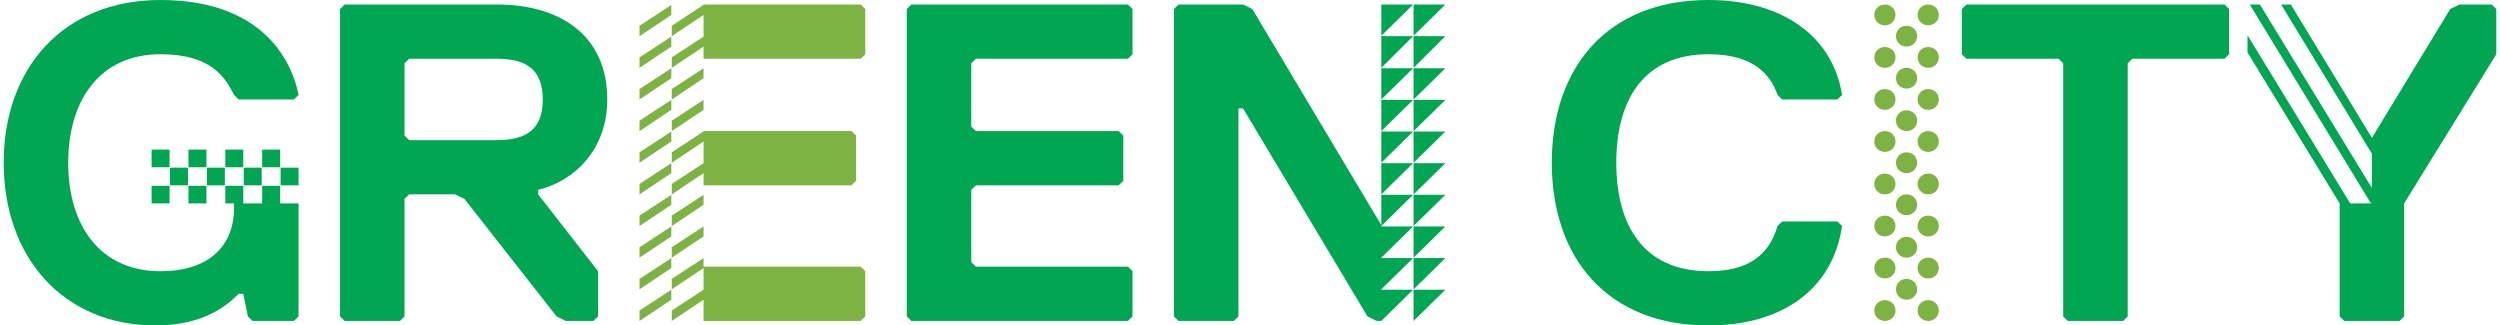
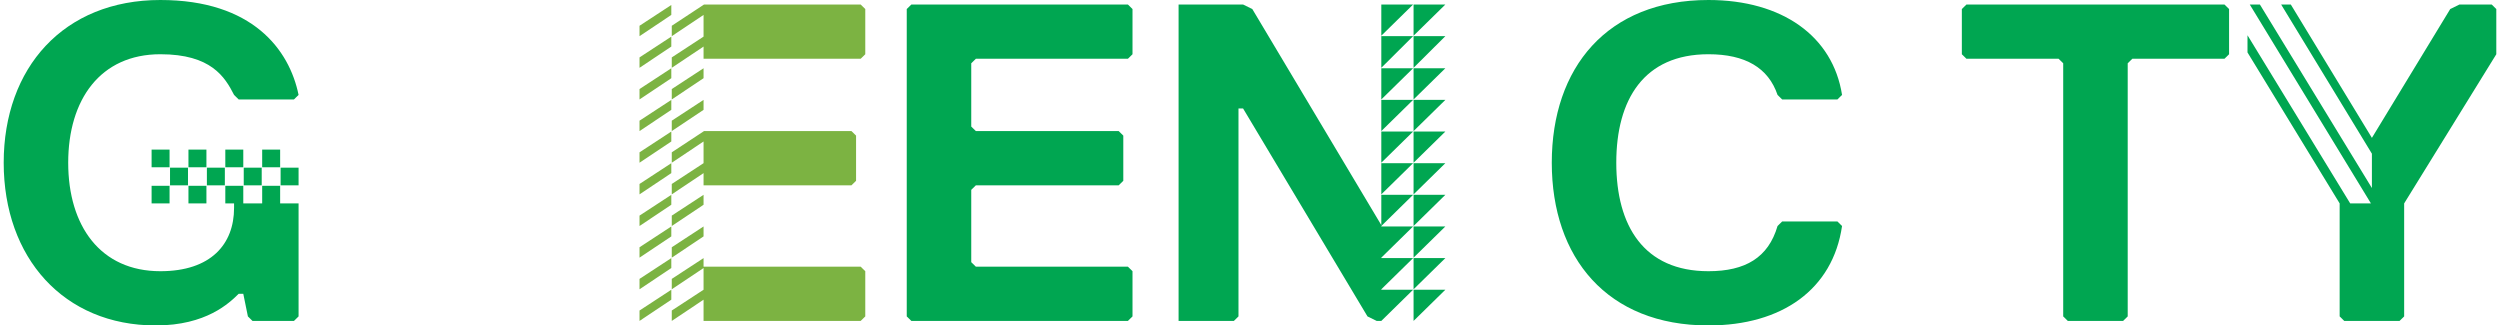
<svg xmlns="http://www.w3.org/2000/svg" viewBox="0 0 338 44" fill="none">
  <path d="M30.462 25.117H32.892V27.5H35.446V25.117H37.875V27.5H40.367V42.778L39.744 43.389H34.138L33.515 42.778L32.892 39.722H32.269C31.023 40.944 27.909 44 21.056 44C8.598 44 0.5 34.833 0.5 22C0.5 9.167 8.598 0 21.679 0C34.138 0 39.121 6.722 40.367 12.833L39.744 13.444H32.269L31.646 12.833C30.4 10.389 28.531 7.333 21.679 7.333C13.581 7.333 9.221 13.444 9.221 22C9.221 30.556 13.581 36.667 21.679 36.667C28.531 36.667 31.646 33 31.646 28.111V27.5H30.462V25.117ZM20.496 20.228H22.925V22.611H20.496V20.228ZM20.496 25.117H22.925V27.5H20.496V25.117ZM22.987 22.672H25.417V25.056H22.987V22.672ZM25.479 20.228H27.909V22.611H25.479V20.228ZM25.479 25.117H27.909V27.5H25.479V25.117ZM27.971 22.672H30.4V25.056H27.971V22.672ZM30.462 20.228H32.892V22.611H30.462V20.228ZM32.954 22.672H35.383V25.056H32.954V22.672ZM35.446 20.228H37.875V22.611H35.446V20.228ZM37.938 22.672H40.367V25.056H37.938V22.672Z" fill="#00A651" />
-   <path d="M72.759 25.667V26.278L80.857 36.667V42.778L80.234 43.389H76.496L75.25 42.778L62.792 26.889L61.546 26.278H55.317L54.694 26.889V42.778L54.071 43.389H46.596L45.973 42.778V1.222L46.596 0.611H67.152C75.873 0.611 82.103 4.889 82.103 13.445C82.103 20.167 77.742 24.445 72.759 25.667ZM67.152 7.945H55.317L54.694 8.556V18.334L55.317 18.945H67.152C70.89 18.945 73.382 17.722 73.382 13.445C73.382 9.167 70.89 7.945 67.152 7.945Z" fill="#00A651" />
  <path d="M86.463 3.484L90.761 0.672V2.017L86.463 4.889V3.484ZM86.463 7.761L90.761 4.95V6.295L86.463 9.167V7.761ZM86.463 12.039L90.761 9.228V10.572L86.463 13.445V12.039ZM86.463 16.317L90.761 13.506V14.85L86.463 17.722V16.317ZM86.463 20.595L90.761 17.784V19.128L86.463 22V20.595ZM86.463 24.872L90.761 22.061V23.406L86.463 26.278V24.872ZM86.463 29.15L90.761 26.339V27.683L86.463 30.556V29.15ZM86.463 33.428L90.761 30.617V31.961L86.463 34.834V33.428ZM86.463 37.706L90.761 34.895V36.239L86.463 39.111V37.706ZM86.463 41.983L90.761 39.172V40.517L86.463 43.389V41.983ZM90.823 7.761L95.121 4.95V2.017L90.823 4.889V3.484L95.184 0.611H116.363L116.986 1.222V7.334L116.363 7.945H95.121V6.295L90.823 9.167V7.761ZM90.823 12.039L95.121 9.228V10.572L90.823 13.445V12.039ZM90.823 16.317L95.121 13.506V14.85L90.823 17.722V16.317ZM90.823 24.872L95.121 22.061V19.128L90.823 22V20.595L95.184 17.722H115.117L115.74 18.334V24.445L115.117 25.056H95.121V23.406L90.823 26.278V24.872ZM90.823 29.15L95.121 26.339V27.683L90.823 30.556V29.15ZM90.823 33.428L95.121 30.617V31.961L90.823 34.834V33.428ZM90.823 41.983L95.121 39.172V36.239L90.823 39.111V37.706L95.121 34.895V36.056H116.363L116.986 36.667V42.778L116.363 43.389H95.121V40.517L90.823 43.389V41.983Z" fill="#7CB342" />
  <path d="M152.492 43.389H123.215L122.592 42.778V1.222L123.215 0.611H152.492L153.115 1.222V7.334L152.492 7.945H131.936L131.313 8.556V17.111L131.936 17.722H151.247L151.87 18.334V24.445L151.247 25.056H131.936L131.313 25.667V35.445L131.936 36.056H152.492L153.115 36.667V42.778L152.492 43.389Z" fill="#00A651" />
-   <path d="M186.753 39.172H191.051L186.753 43.389H186.13L184.884 42.778L168.065 14.667H167.443V42.778L166.82 43.389H159.345L158.722 42.778V1.222L159.345 0.611H168.065L169.311 1.222L186.753 30.433V26.339H191.051L186.753 30.556V30.617H191.051L186.753 34.834V34.895H191.051L186.753 39.111V39.172ZM186.753 0.611H191.051L186.753 4.828V0.611ZM186.753 4.889H191.051L186.753 9.167V4.889ZM186.753 9.228H191.051L186.753 13.445V9.228ZM186.753 13.506H191.051L186.753 17.722V13.506ZM186.753 17.784H191.051L186.753 22V17.784ZM186.753 22.061H191.051L186.753 26.278V22.061ZM191.114 0.611H195.412L191.114 4.828V0.611ZM191.114 4.889H195.412L191.114 9.167V4.889ZM191.114 9.228H195.412L191.114 13.445V9.228ZM191.114 13.506H195.412L191.114 17.722V13.506ZM191.114 17.784H195.412L191.114 22V17.784ZM191.114 22.061H195.412L191.114 26.278V22.061ZM191.114 26.339H195.412L191.114 30.556V26.339ZM191.114 30.617H195.412L191.114 34.834V30.617ZM191.114 34.895H195.412L191.114 39.111V34.895ZM191.114 39.172H195.412L191.114 43.389V39.172Z" fill="#00A651" />
+   <path d="M186.753 39.172H191.051L186.753 43.389H186.13L184.884 42.778L168.065 14.667H167.443V42.778L166.82 43.389H159.345V1.222L159.345 0.611H168.065L169.311 1.222L186.753 30.433V26.339H191.051L186.753 30.556V30.617H191.051L186.753 34.834V34.895H191.051L186.753 39.111V39.172ZM186.753 0.611H191.051L186.753 4.828V0.611ZM186.753 4.889H191.051L186.753 9.167V4.889ZM186.753 9.228H191.051L186.753 13.445V9.228ZM186.753 13.506H191.051L186.753 17.722V13.506ZM186.753 17.784H191.051L186.753 22V17.784ZM186.753 22.061H191.051L186.753 26.278V22.061ZM191.114 0.611H195.412L191.114 4.828V0.611ZM191.114 4.889H195.412L191.114 9.167V4.889ZM191.114 9.228H195.412L191.114 13.445V9.228ZM191.114 13.506H195.412L191.114 17.722V13.506ZM191.114 17.784H195.412L191.114 22V17.784ZM191.114 22.061H195.412L191.114 26.278V22.061ZM191.114 26.339H195.412L191.114 30.556V26.339ZM191.114 30.617H195.412L191.114 34.834V30.617ZM191.114 34.895H195.412L191.114 39.111V34.895ZM191.114 39.172H195.412L191.114 43.389V39.172Z" fill="#00A651" />
  <path d="M240.324 30.556L240.947 29.944H248.422L249.045 30.556C247.799 39.111 240.947 44 230.981 44C217.276 44 209.801 34.833 209.801 22C209.801 9.167 217.276 0 230.981 0C240.947 0 247.799 4.889 249.045 12.833L248.422 13.444H240.947L240.324 12.833C239.079 9.167 235.964 7.333 230.981 7.333C222.26 7.333 218.522 13.444 218.522 22C218.522 30.556 222.26 36.667 230.981 36.667C235.964 36.667 239.079 34.833 240.324 30.556Z" fill="#00A651" />
-   <path d="M253.406 2.017C253.406 1.222 254.029 0.611 254.838 0.611C255.648 0.611 256.271 1.222 256.271 2.017C256.271 2.811 255.648 3.422 254.838 3.422C254.029 3.422 253.406 2.811 253.406 2.017ZM253.406 7.761C253.406 6.967 254.029 6.356 254.838 6.356C255.648 6.356 256.271 6.967 256.271 7.761C256.271 8.556 255.648 9.167 254.838 9.167C254.029 9.167 253.406 8.556 253.406 7.761ZM253.406 13.445C253.406 12.65 254.029 12.039 254.838 12.039C255.648 12.039 256.271 12.65 256.271 13.445C256.271 14.239 255.648 14.85 254.838 14.85C254.029 14.85 253.406 14.239 253.406 13.445ZM253.406 19.128C253.406 18.334 254.029 17.722 254.838 17.722C255.648 17.722 256.271 18.334 256.271 19.128C256.271 19.922 255.648 20.534 254.838 20.534C254.029 20.534 253.406 19.922 253.406 19.128ZM253.406 24.872C253.406 24.078 254.029 23.467 254.838 23.467C255.648 23.467 256.271 24.078 256.271 24.872C256.271 25.667 255.648 26.278 254.838 26.278C254.029 26.278 253.406 25.667 253.406 24.872ZM253.406 30.556C253.406 29.761 254.029 29.15 254.838 29.15C255.648 29.15 256.271 29.761 256.271 30.556C256.271 31.35 255.648 31.961 254.838 31.961C254.029 31.961 253.406 31.35 253.406 30.556ZM253.406 36.239C253.406 35.445 254.029 34.834 254.838 34.834C255.648 34.834 256.271 35.445 256.271 36.239C256.271 37.033 255.648 37.645 254.838 37.645C254.029 37.645 253.406 37.033 253.406 36.239ZM253.406 41.983C253.406 41.189 254.029 40.578 254.838 40.578C255.648 40.578 256.271 41.189 256.271 41.983C256.271 42.778 255.648 43.389 254.838 43.389C254.029 43.389 253.406 42.778 253.406 41.983ZM256.333 4.889C256.333 4.095 256.956 3.484 257.766 3.484C258.576 3.484 259.199 4.095 259.199 4.889C259.199 5.684 258.576 6.295 257.766 6.295C256.956 6.295 256.333 5.684 256.333 4.889ZM256.333 10.572C256.333 9.778 256.956 9.167 257.766 9.167C258.576 9.167 259.199 9.778 259.199 10.572C259.199 11.367 258.576 11.978 257.766 11.978C256.956 11.978 256.333 11.367 256.333 10.572ZM256.333 16.317C256.333 15.522 256.956 14.911 257.766 14.911C258.576 14.911 259.199 15.522 259.199 16.317C259.199 17.111 258.576 17.722 257.766 17.722C256.956 17.722 256.333 17.111 256.333 16.317ZM256.333 22C256.333 21.206 256.956 20.595 257.766 20.595C258.576 20.595 259.199 21.206 259.199 22C259.199 22.795 258.576 23.406 257.766 23.406C256.956 23.406 256.333 22.795 256.333 22ZM256.333 27.683C256.333 26.889 256.956 26.278 257.766 26.278C258.576 26.278 259.199 26.889 259.199 27.683C259.199 28.478 258.576 29.089 257.766 29.089C256.956 29.089 256.333 28.478 256.333 27.683ZM256.333 33.428C256.333 32.633 256.956 32.022 257.766 32.022C258.576 32.022 259.199 32.633 259.199 33.428C259.199 34.222 258.576 34.834 257.766 34.834C256.956 34.834 256.333 34.222 256.333 33.428ZM256.333 39.111C256.333 38.317 256.956 37.706 257.766 37.706C258.576 37.706 259.199 38.317 259.199 39.111C259.199 39.906 258.576 40.517 257.766 40.517C256.956 40.517 256.333 39.906 256.333 39.111ZM259.261 2.017C259.261 1.222 259.884 0.611 260.694 0.611C261.504 0.611 262.127 1.222 262.127 2.017C262.127 2.811 261.504 3.422 260.694 3.422C259.884 3.422 259.261 2.811 259.261 2.017ZM259.261 7.761C259.261 6.967 259.884 6.356 260.694 6.356C261.504 6.356 262.127 6.967 262.127 7.761C262.127 8.556 261.504 9.167 260.694 9.167C259.884 9.167 259.261 8.556 259.261 7.761ZM259.261 13.445C259.261 12.65 259.884 12.039 260.694 12.039C261.504 12.039 262.127 12.65 262.127 13.445C262.127 14.239 261.504 14.85 260.694 14.85C259.884 14.85 259.261 14.239 259.261 13.445ZM259.261 19.128C259.261 18.334 259.884 17.722 260.694 17.722C261.504 17.722 262.127 18.334 262.127 19.128C262.127 19.922 261.504 20.534 260.694 20.534C259.884 20.534 259.261 19.922 259.261 19.128ZM259.261 24.872C259.261 24.078 259.884 23.467 260.694 23.467C261.504 23.467 262.127 24.078 262.127 24.872C262.127 25.667 261.504 26.278 260.694 26.278C259.884 26.278 259.261 25.667 259.261 24.872ZM259.261 30.556C259.261 29.761 259.884 29.15 260.694 29.15C261.504 29.15 262.127 29.761 262.127 30.556C262.127 31.35 261.504 31.961 260.694 31.961C259.884 31.961 259.261 31.35 259.261 30.556ZM259.261 36.239C259.261 35.445 259.884 34.834 260.694 34.834C261.504 34.834 262.127 35.445 262.127 36.239C262.127 37.033 261.504 37.645 260.694 37.645C259.884 37.645 259.261 37.033 259.261 36.239ZM259.261 41.983C259.261 41.189 259.884 40.578 260.694 40.578C261.504 40.578 262.127 41.189 262.127 41.983C262.127 42.778 261.504 43.389 260.694 43.389C259.884 43.389 259.261 42.778 259.261 41.983Z" fill="#7CB342" />
  <path d="M300.748 7.945H288.289L287.666 8.556V42.778L287.043 43.389H279.568L278.945 42.778V8.556L278.323 7.945H265.864L265.241 7.334V1.222L265.864 0.611H300.748L301.371 1.222V7.334L300.748 7.945Z" fill="#00A651" />
  <path d="M317.747 27.5H320.55L304.168 0.611H305.538L320.681 25.422V20.778L308.41 0.611H309.718L320.681 18.639L331.271 1.222L332.517 0.611H336.877L337.5 1.222V7.334L325.042 27.5V42.778L324.419 43.389H316.944L316.321 42.778V27.5L303.862 7.089V4.767L317.747 27.5Z" fill="#00A651" />
</svg>